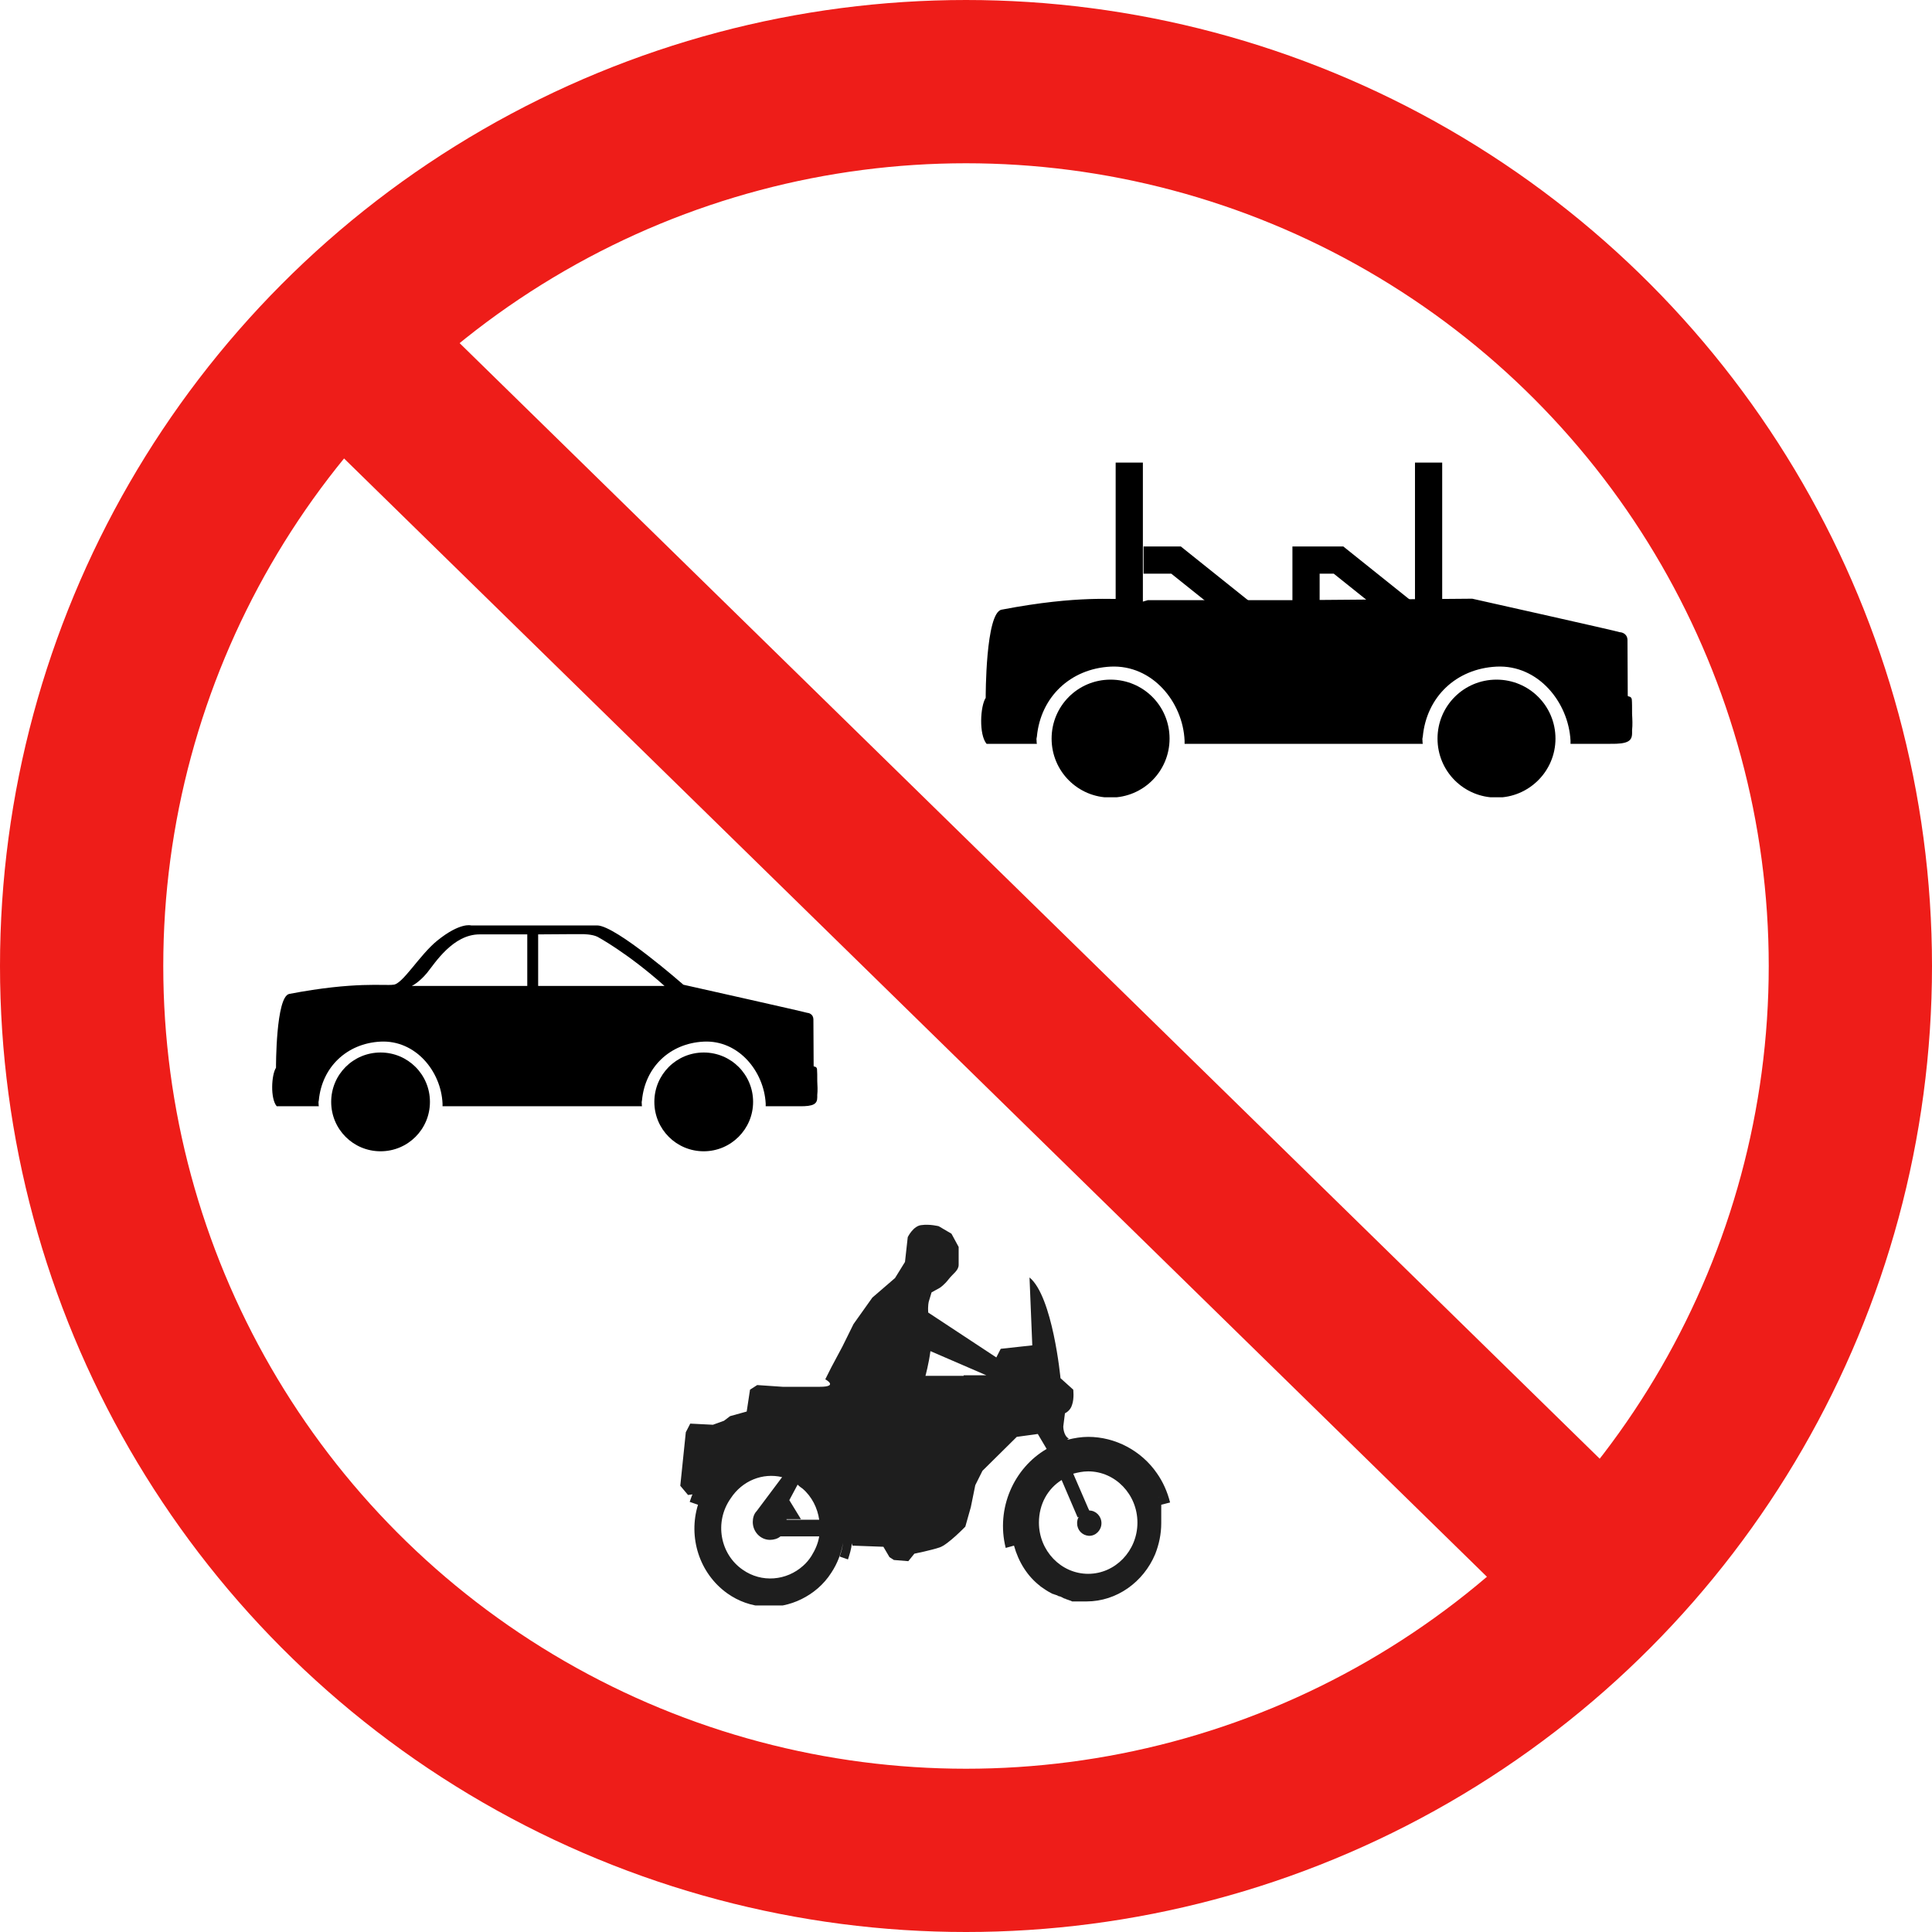
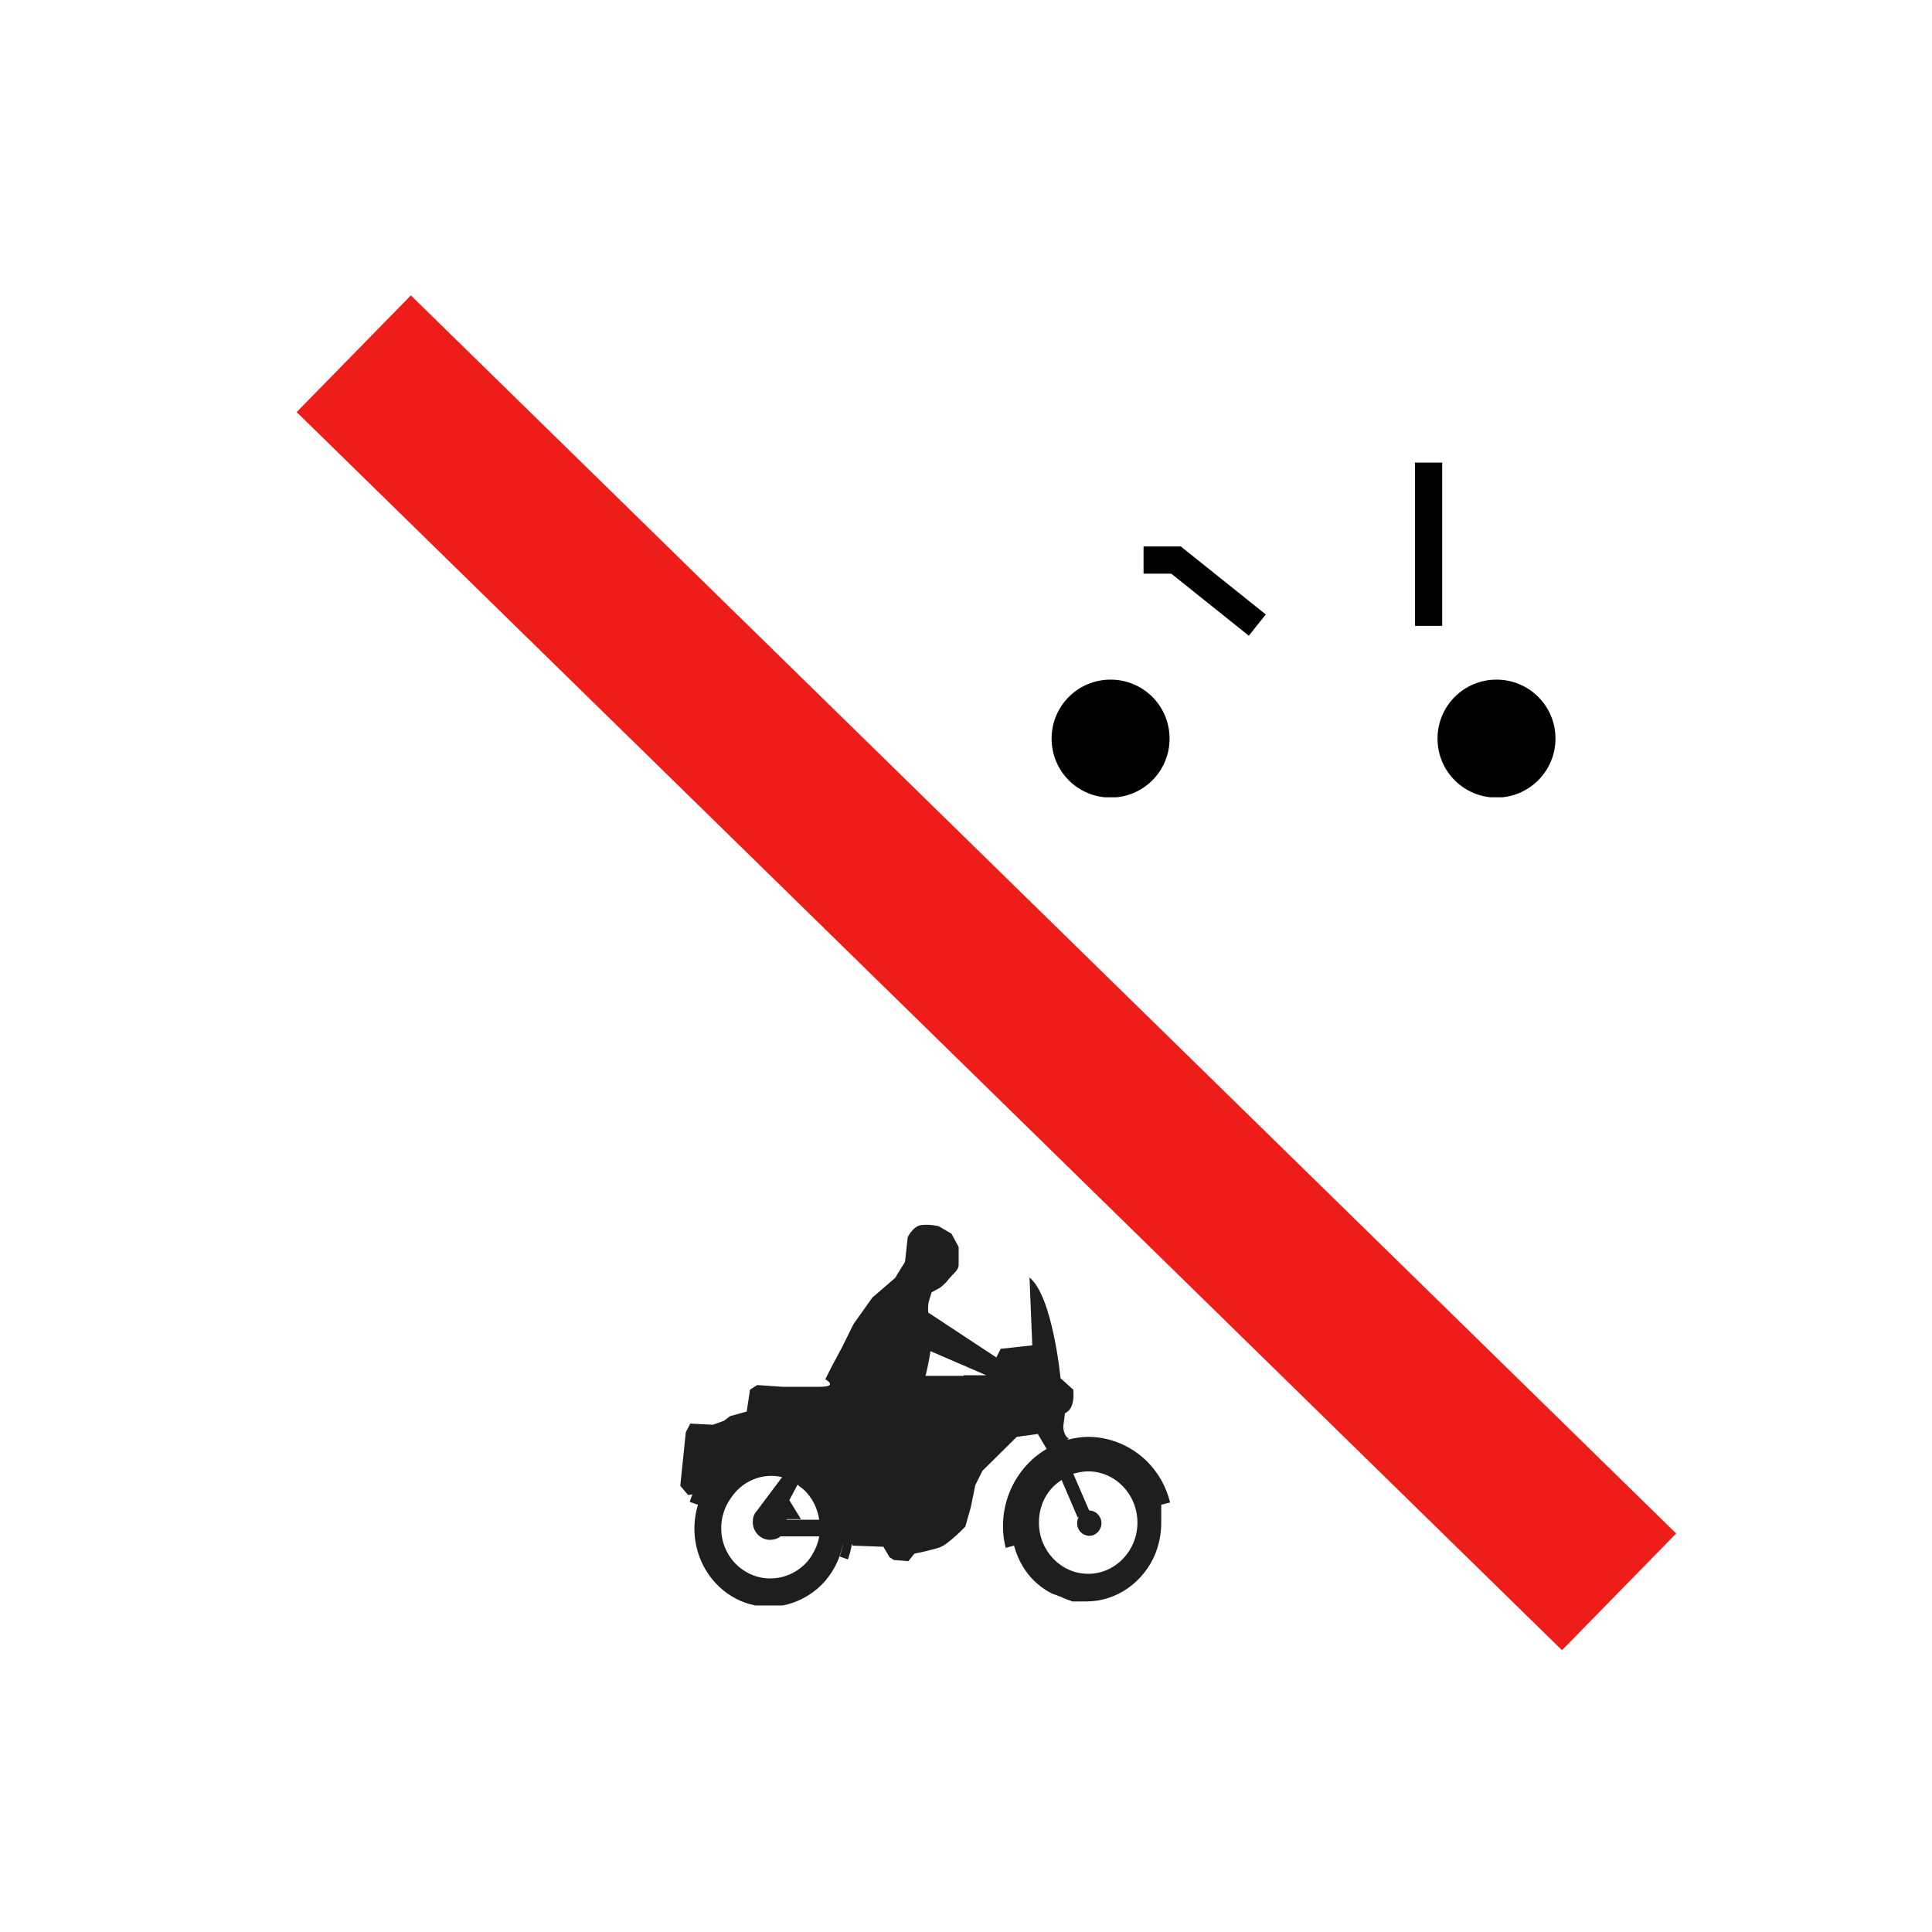
<svg xmlns="http://www.w3.org/2000/svg" width="71" height="71" viewBox="0 0 71 71" fill="none">
-   <circle cx="35.5" cy="35.5" r="32.5" stroke="#EE1D19" stroke-width="6" />
  <g clip-path="url(#clip0_503_248)">
    <path d="M24.047 40.494C24.047 41.499 24.856 42.309 25.862 42.309C26.858 42.309 27.676 41.499 27.676 40.494C27.676 39.489 26.867 38.679 25.862 38.679C24.856 38.679 24.047 39.489 24.047 40.494Z" fill="black" />
    <path d="M12.171 40.494C12.171 41.499 12.98 42.309 13.985 42.309C14.991 42.309 15.8 41.499 15.8 40.494C15.8 39.489 14.991 38.679 13.985 38.679C12.98 38.679 12.171 39.489 12.171 40.494Z" fill="black" />
    <path d="M10.143 39.24C10.143 39.231 10.143 39.231 10.143 39.231C10.143 39.231 10.134 36.615 10.632 36.526C13.043 36.064 14.137 36.233 14.448 36.188C14.786 36.188 15.409 35.103 16.067 34.569C16.913 33.884 17.313 34.009 17.313 34.009H20.791H21.948C22.642 34.018 25.115 36.188 25.115 36.188C25.115 36.188 29.607 37.194 29.661 37.22C29.705 37.22 29.883 37.256 29.892 37.452C29.892 37.478 29.901 39.178 29.901 39.178C29.901 39.178 29.91 39.186 29.919 39.195C29.919 39.195 30.017 39.195 30.025 39.293C30.034 39.373 30.034 39.551 30.034 39.738C30.043 39.889 30.052 40.076 30.034 40.236C30.034 40.272 30.034 40.298 30.034 40.325C30.034 40.565 29.91 40.663 29.367 40.654C29.367 40.654 28.967 40.654 28.486 40.654H28.139C28.139 40.619 28.139 40.592 28.139 40.556C28.077 39.373 27.143 38.217 25.862 38.279C24.617 38.341 23.709 39.213 23.593 40.432C23.585 40.467 23.576 40.512 23.585 40.556C23.585 40.592 23.585 40.627 23.593 40.654H16.263C16.263 40.619 16.263 40.592 16.263 40.556C16.21 39.364 15.267 38.217 13.986 38.279C12.749 38.341 11.833 39.213 11.717 40.432C11.708 40.467 11.7 40.512 11.708 40.556C11.708 40.592 11.708 40.627 11.717 40.654H10.169C9.929 40.37 9.974 39.498 10.143 39.24ZM19.768 36.233H24.421C23.042 35.005 21.957 34.427 21.957 34.427C21.761 34.329 21.414 34.329 21.414 34.329C21.414 34.329 20.649 34.329 19.777 34.338V36.233H19.768ZM19.377 36.233V34.338C18.692 34.338 18.007 34.338 17.624 34.338C16.646 34.338 15.987 35.388 15.694 35.752C15.4 36.108 15.133 36.233 15.133 36.233H19.377Z" fill="black" />
  </g>
  <g clip-path="url(#clip1_503_248)">
    <path d="M52.828 27.143C52.828 28.344 53.795 29.311 54.996 29.311C56.185 29.311 57.163 28.344 57.163 27.143C57.163 25.943 56.196 24.976 54.996 24.976C53.795 24.976 52.828 25.943 52.828 27.143Z" fill="black" />
    <path d="M38.646 27.143C38.646 28.344 39.613 29.311 40.813 29.311C42.014 29.311 42.981 28.344 42.981 27.143C42.981 25.943 42.014 24.976 40.813 24.976C39.613 24.976 38.646 25.943 38.646 27.143Z" fill="black" />
-     <path d="M36.224 25.635V25.646C36.023 25.954 35.97 26.995 36.256 27.335H38.105C38.094 27.303 38.094 27.26 38.094 27.218C38.084 27.165 38.094 27.112 38.105 27.069C38.243 25.614 39.337 24.573 40.814 24.498C42.344 24.424 43.47 25.794 43.533 27.218V27.335H52.287C52.276 27.303 52.276 27.26 52.276 27.218C52.266 27.165 52.276 27.112 52.287 27.069C52.425 25.614 53.509 24.573 54.996 24.498C56.526 24.424 57.641 25.805 57.716 27.218V27.335H58.13H59.182C59.83 27.345 59.978 27.228 59.978 26.942V26.835C60 26.644 59.989 26.421 59.978 26.241C59.978 26.017 59.978 25.805 59.968 25.709C59.957 25.592 59.84 25.592 59.84 25.592L59.819 25.571C59.819 25.571 59.809 23.542 59.809 23.51C59.798 23.276 59.586 23.234 59.532 23.234C59.469 23.202 54.104 22.002 54.104 22.002L47.719 22.055H42.184C42.184 22.055 41.016 22.427 41.366 22.002C40.995 22.055 39.688 21.853 36.809 22.405C36.214 22.512 36.224 25.635 36.224 25.635Z" fill="black" />
    <path d="M42.025 20.582H43.219L46.205 22.971" stroke="black" />
-     <path d="M52.175 22.971L49.19 20.582H47.996V22.971" stroke="black" />
  </g>
  <g clip-path="url(#clip2_503_248)">
    <path d="M25 54.601L25.203 52.634L25.366 52.317L26.2 52.359L26.607 52.212L26.831 52.042L27.441 51.873L27.563 51.069L27.827 50.9L28.763 50.964H29.515H30.125C30.837 50.964 30.329 50.689 30.329 50.689L30.552 50.245L30.959 49.483L31.366 48.659L32.058 47.686L32.892 46.967L33.258 46.375L33.359 45.465C33.359 45.465 33.563 45.042 33.868 45.021C34.173 44.979 34.498 45.063 34.498 45.063L34.966 45.338L35.23 45.825V46.48C35.23 46.692 35.027 46.798 34.864 47.009C34.702 47.221 34.539 47.326 34.539 47.326L34.234 47.495L34.132 47.834C34.132 47.834 34.092 47.982 34.112 48.236L36.614 49.885L36.776 49.568L37.936 49.441L37.834 46.946C38.688 47.644 38.973 50.647 38.973 50.647L39.441 51.069C39.441 51.069 39.481 51.387 39.4 51.619C39.339 51.852 39.136 51.937 39.136 51.937L39.075 52.423C39.075 52.423 39.075 52.761 39.278 52.867L39.217 52.909H39.237C39.481 52.846 39.746 52.804 39.99 52.804C40.986 52.804 41.942 53.311 42.512 54.136C42.736 54.453 42.898 54.813 43 55.215L42.675 55.299C42.634 55.13 42.573 54.982 42.512 54.834C42.553 54.918 42.573 55.003 42.614 55.088L42.654 55.215V55.236L42.675 55.278V55.299V55.32V55.341V55.362V55.384V55.426V55.447V55.489V55.511V55.532V55.574V55.595V55.616V55.659V55.68V55.701V55.722V55.743V55.764V55.828V55.849V55.976C42.675 56.378 42.593 56.758 42.451 57.118C42.024 58.133 41.047 58.852 39.929 58.852H39.868H39.807H39.786H39.746H39.725H39.685H39.644H39.583H39.522H39.481H39.441H39.42H39.4L39.359 58.831L39.298 58.81L39.237 58.788L39.176 58.767L39.136 58.746H39.115L39.075 58.725L39.034 58.704L38.993 58.683L38.932 58.662H38.912L38.871 58.641L38.831 58.619H38.81L38.77 58.598H38.749L38.709 58.577H38.688L38.648 58.556L38.607 58.535C38.485 58.471 38.363 58.387 38.241 58.302L38.22 58.281C37.752 57.921 37.427 57.393 37.264 56.801L36.959 56.885C36.593 55.426 37.264 53.946 38.464 53.248L38.139 52.698L37.366 52.804L36.105 54.051L35.841 54.58L35.678 55.384L35.475 56.103C35.475 56.103 34.844 56.758 34.539 56.864C34.234 56.97 33.603 57.097 33.603 57.097L33.38 57.372L32.851 57.329L32.688 57.224L32.464 56.843L31.325 56.801L31.305 56.716C31.285 56.928 31.224 57.118 31.163 57.308L30.858 57.202C30.919 57.033 30.959 56.864 30.98 56.695C30.919 57.075 30.776 57.456 30.552 57.794C30.268 58.239 29.881 58.556 29.454 58.767C28.6 59.19 27.563 59.148 26.729 58.556C25.692 57.816 25.285 56.483 25.651 55.299L25.346 55.193C25.386 55.088 25.407 55.003 25.448 54.918L25.285 54.94L25 54.601ZM38.18 55.955C38.18 56.991 38.993 57.837 39.99 57.837C40.986 57.837 41.8 56.991 41.8 55.955C41.8 54.918 40.986 54.072 39.99 54.072C39.786 54.072 39.603 54.115 39.441 54.157L39.99 55.426L40.031 55.511C40.275 55.511 40.478 55.722 40.478 55.976C40.478 56.23 40.275 56.441 40.031 56.441H40.01C39.766 56.42 39.583 56.23 39.583 55.976C39.583 55.891 39.603 55.807 39.644 55.743L39.603 55.764L39.014 54.39C38.505 54.707 38.18 55.278 38.18 55.955ZM35.414 50.541H36.248L34.193 49.653C34.132 50.118 34.01 50.562 34.01 50.562H35.414V50.541ZM29.495 54.707C29.434 54.665 29.373 54.622 29.312 54.559L29.007 55.13L29.434 55.828H28.905V55.849H29.495H30.105C30.044 55.426 29.841 55.003 29.495 54.707ZM27.298 57.689C27.99 58.175 28.905 58.091 29.515 57.541C29.637 57.435 29.739 57.308 29.82 57.181C29.963 56.949 30.064 56.716 30.105 56.462H29.515H28.681C28.58 56.547 28.437 56.589 28.295 56.589C27.949 56.589 27.664 56.293 27.664 55.934C27.664 55.785 27.705 55.637 27.807 55.532L28.742 54.284C28.03 54.115 27.278 54.411 26.851 55.066C26.241 55.934 26.464 57.118 27.298 57.689Z" fill="#1E1E1E" />
  </g>
  <path d="M13 13L59.5 58.5" stroke="#EE1D19" stroke-width="6" />
-   <rect x="41" y="17" width="1" height="6" fill="black" />
  <rect x="52" y="17" width="1" height="6" fill="black" />
  <defs>
    <clipPath id="clip0_503_248">
-       <rect width="20.043" height="8.3" fill="white" transform="matrix(-1 0 0 1 30.043 34)" />
-     </clipPath>
+       </clipPath>
    <clipPath id="clip1_503_248">
      <rect width="23.935" height="9.912" fill="white" transform="matrix(-1 0 0 1 59.989 19.388)" />
    </clipPath>
    <clipPath id="clip2_503_248">
      <rect width="18" height="14" fill="white" transform="matrix(-1 0 0 1 43 45)" />
    </clipPath>
  </defs>
</svg>